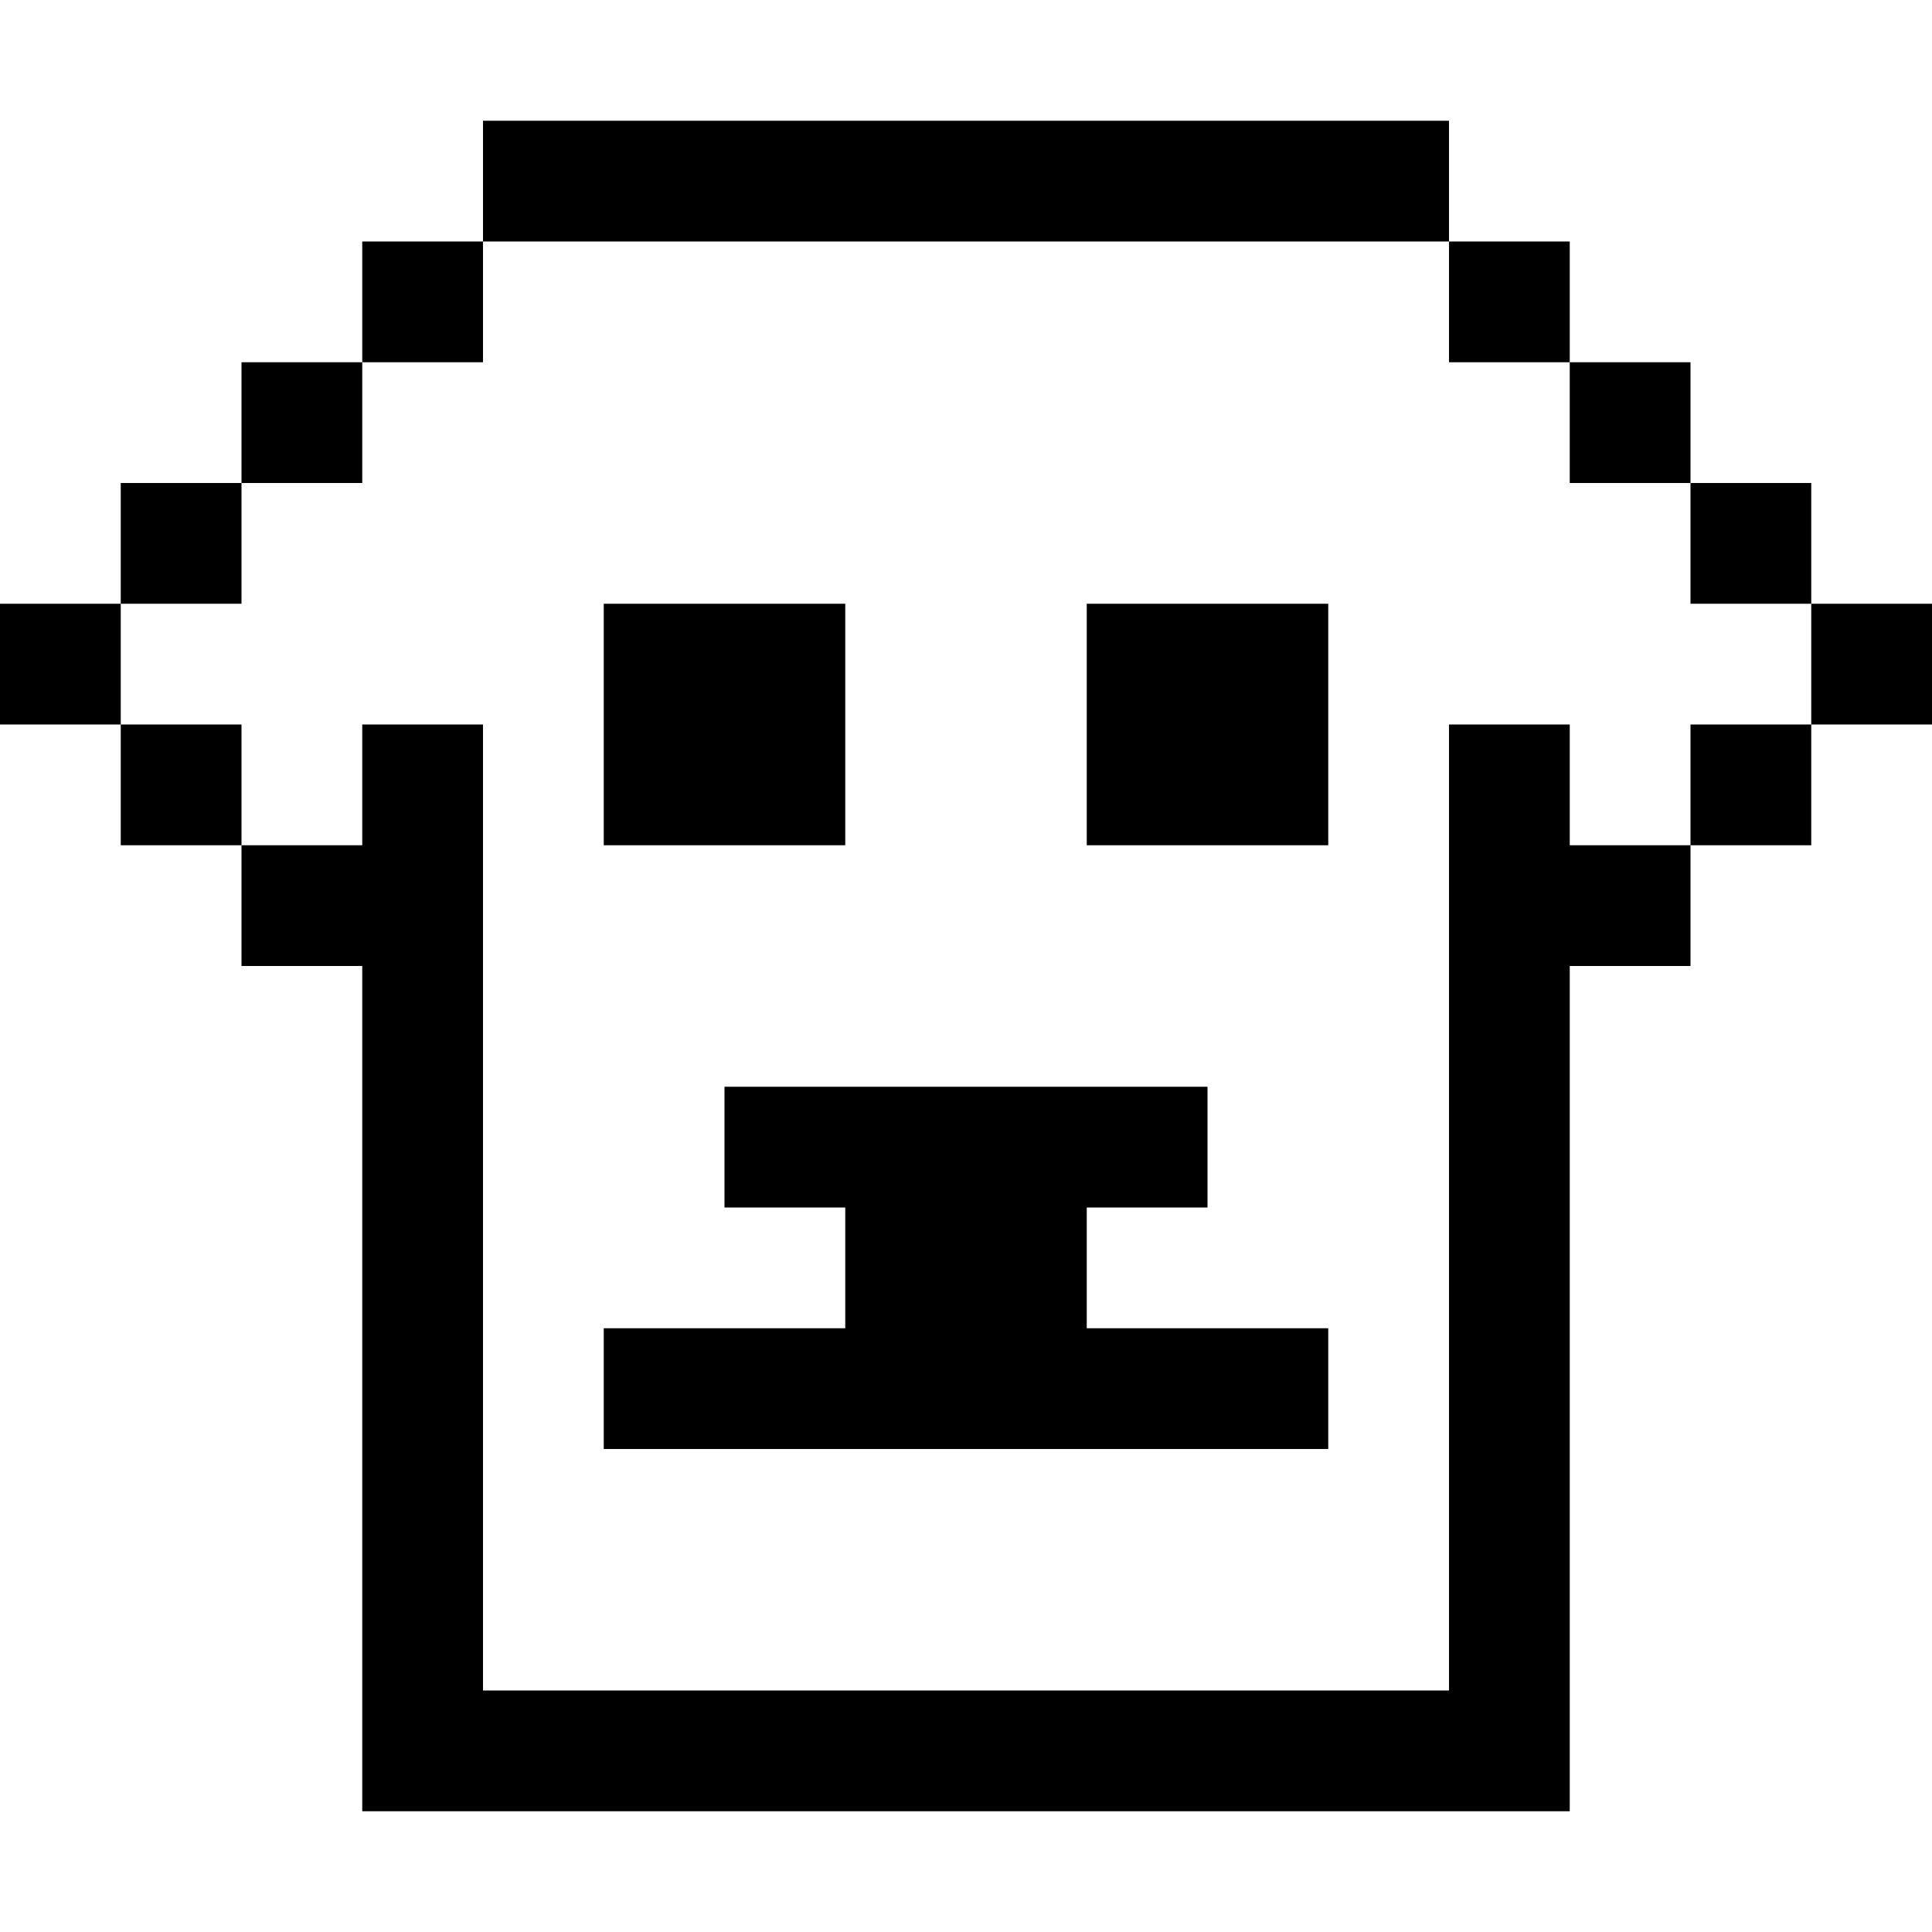
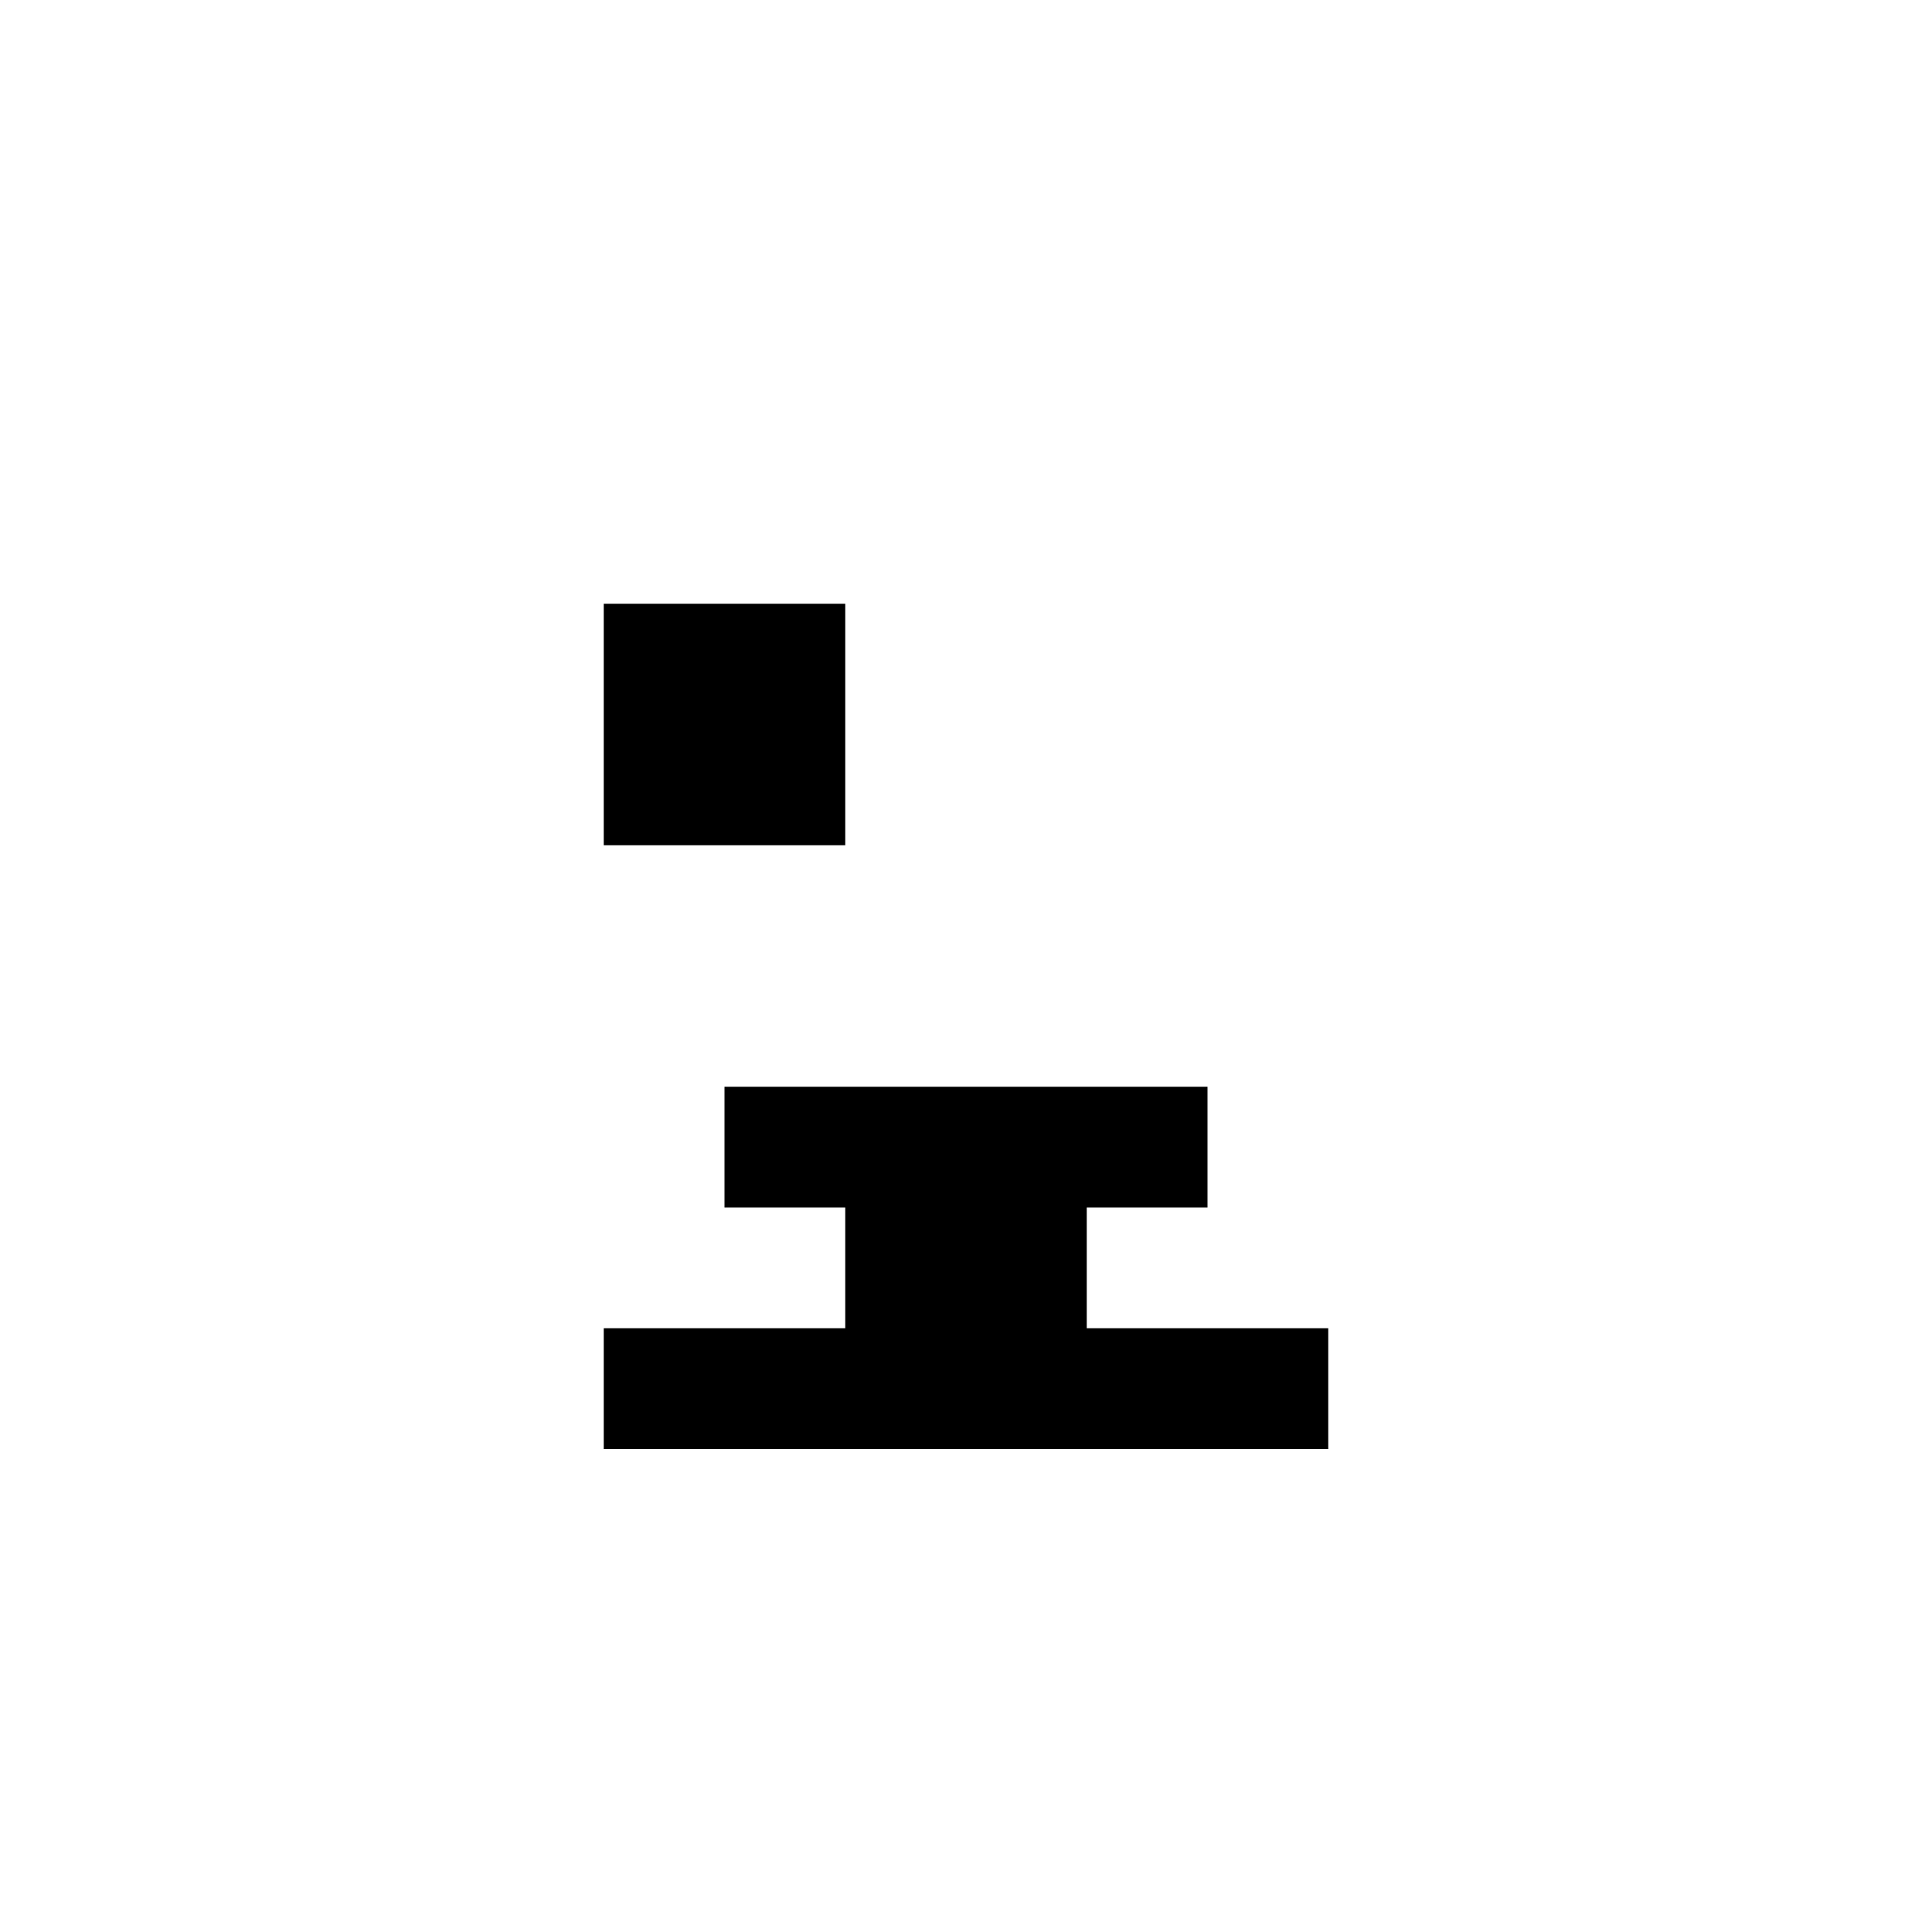
<svg xmlns="http://www.w3.org/2000/svg" version="1.0" width="256pt" height="256pt" viewBox="0 0 256 256" preserveAspectRatio="xMidYMid meet">
  <g transform="translate(0,256) scale(0.1,-0.1)" fill="#000000" stroke="none">
-     <path d="M640 2320 l0 -80 -80 0 -80 0 0 -80 0 -80 -80 0 -80 0 0 -80 0 -80 -80 0 -80 0 0 -80 0 -80 -80 0 -80 0 0 -80 0 -80 80 0 80 0 0 -80 0 -80 80 0 80 0 0 -80 0 -80 80 0 80 0 0 -560 0 -560 800 0 800 0 0 560 0 560 80 0 80 0 0 80 0 80 80 0 80 0 0 80 0 80 80 0 80 0 0 80 0 80 -80 0 -80 0 0 80 0 80 -80 0 -80 0 0 80 0 80 -80 0 -80 0 0 80 0 80 -80 0 -80 0 0 80 0 80 -640 0 -640 0 0 -80z m1280 -160 l0 -80 80 0 80 0 0 -80 0 -80 80 0 80 0 0 -80 0 -80 80 0 80 0 0 -80 0 -80 -80 0 -80 0 0 -80 0 -80 -80 0 -80 0 0 80 0 80 -80 0 -80 0 0 -640 0 -640 -640 0 -640 0 0 640 0 640 -80 0 -80 0 0 -80 0 -80 -80 0 -80 0 0 80 0 80 -80 0 -80 0 0 80 0 80 80 0 80 0 0 80 0 80 80 0 80 0 0 80 0 80 80 0 80 0 0 80 0 80 640 0 640 0 0 -80z" />
    <path d="M800 1600 l0 -160 160 0 160 0 0 160 0 160 -160 0 -160 0 0 -160z" />
-     <path d="M1440 1600 l0 -160 160 0 160 0 0 160 0 160 -160 0 -160 0 0 -160z" />
+     <path d="M1440 1600 z" />
    <path d="M960 1040 l0 -80 80 0 80 0 0 -80 0 -80 -160 0 -160 0 0 -80 0 -80 480 0 480 0 0 80 0 80 -160 0 -160 0 0 80 0 80 80 0 80 0 0 80 0 80 -320 0 -320 0 0 -80z" />
  </g>
</svg>